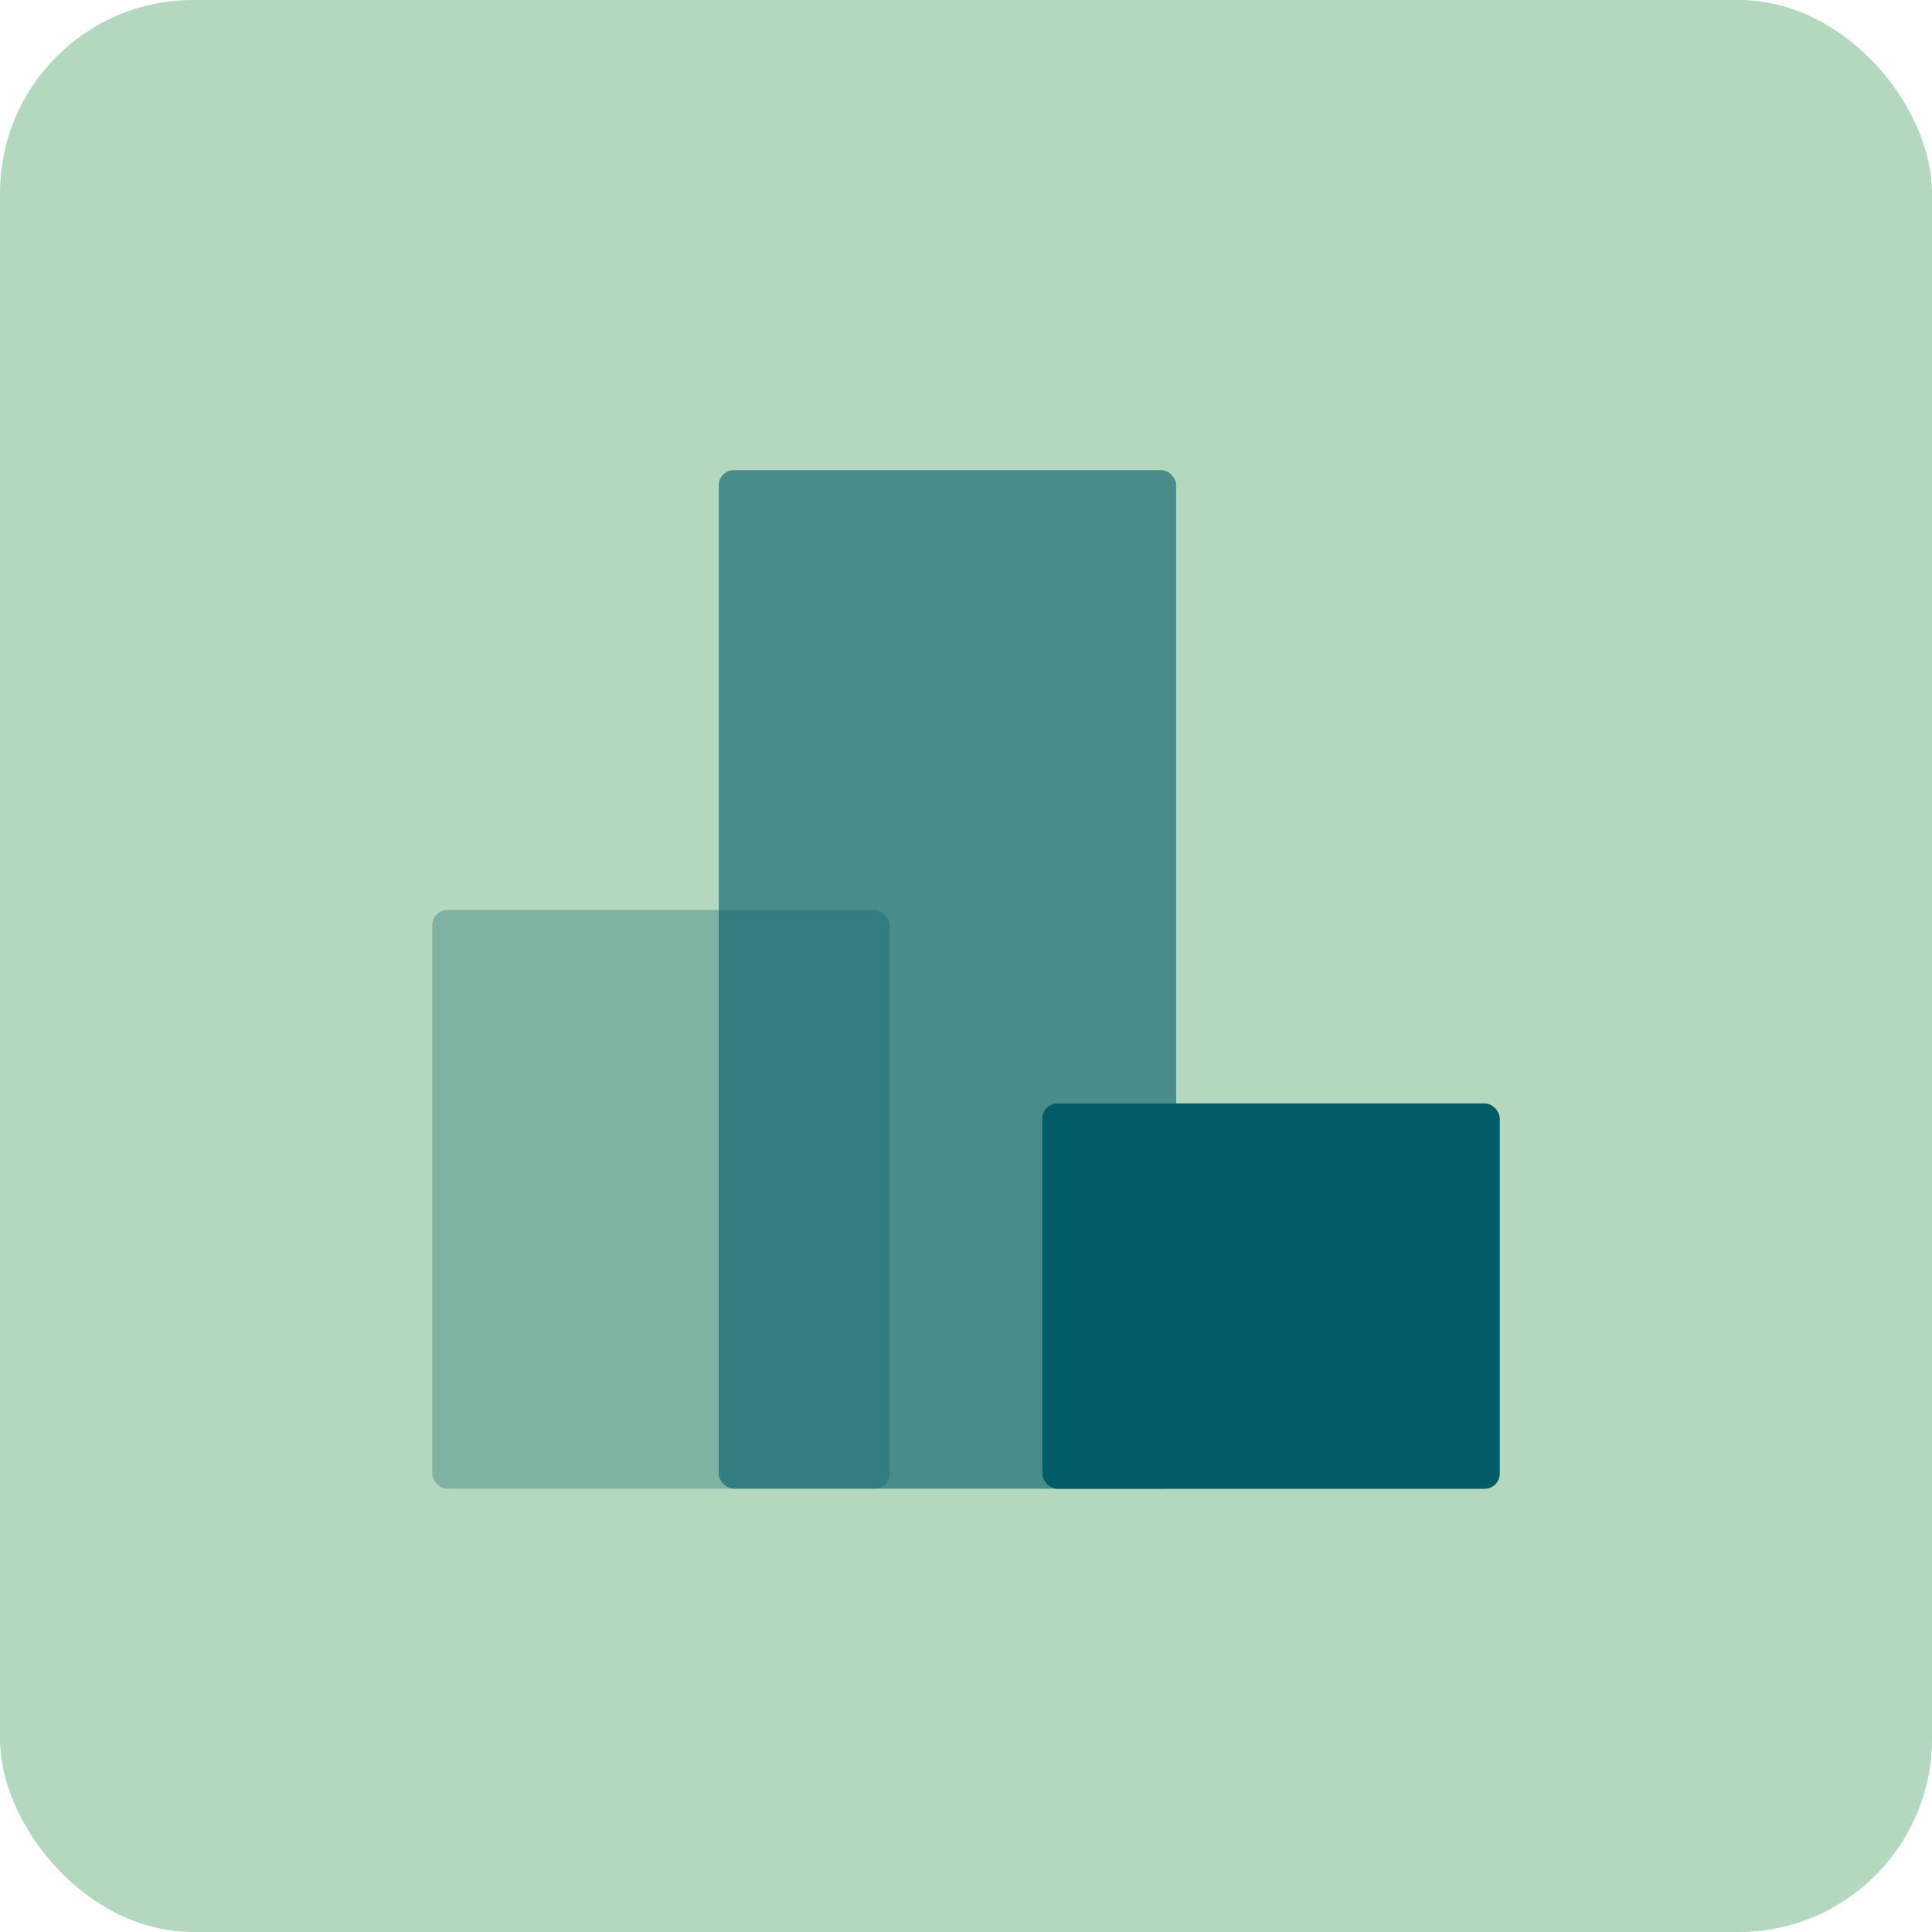
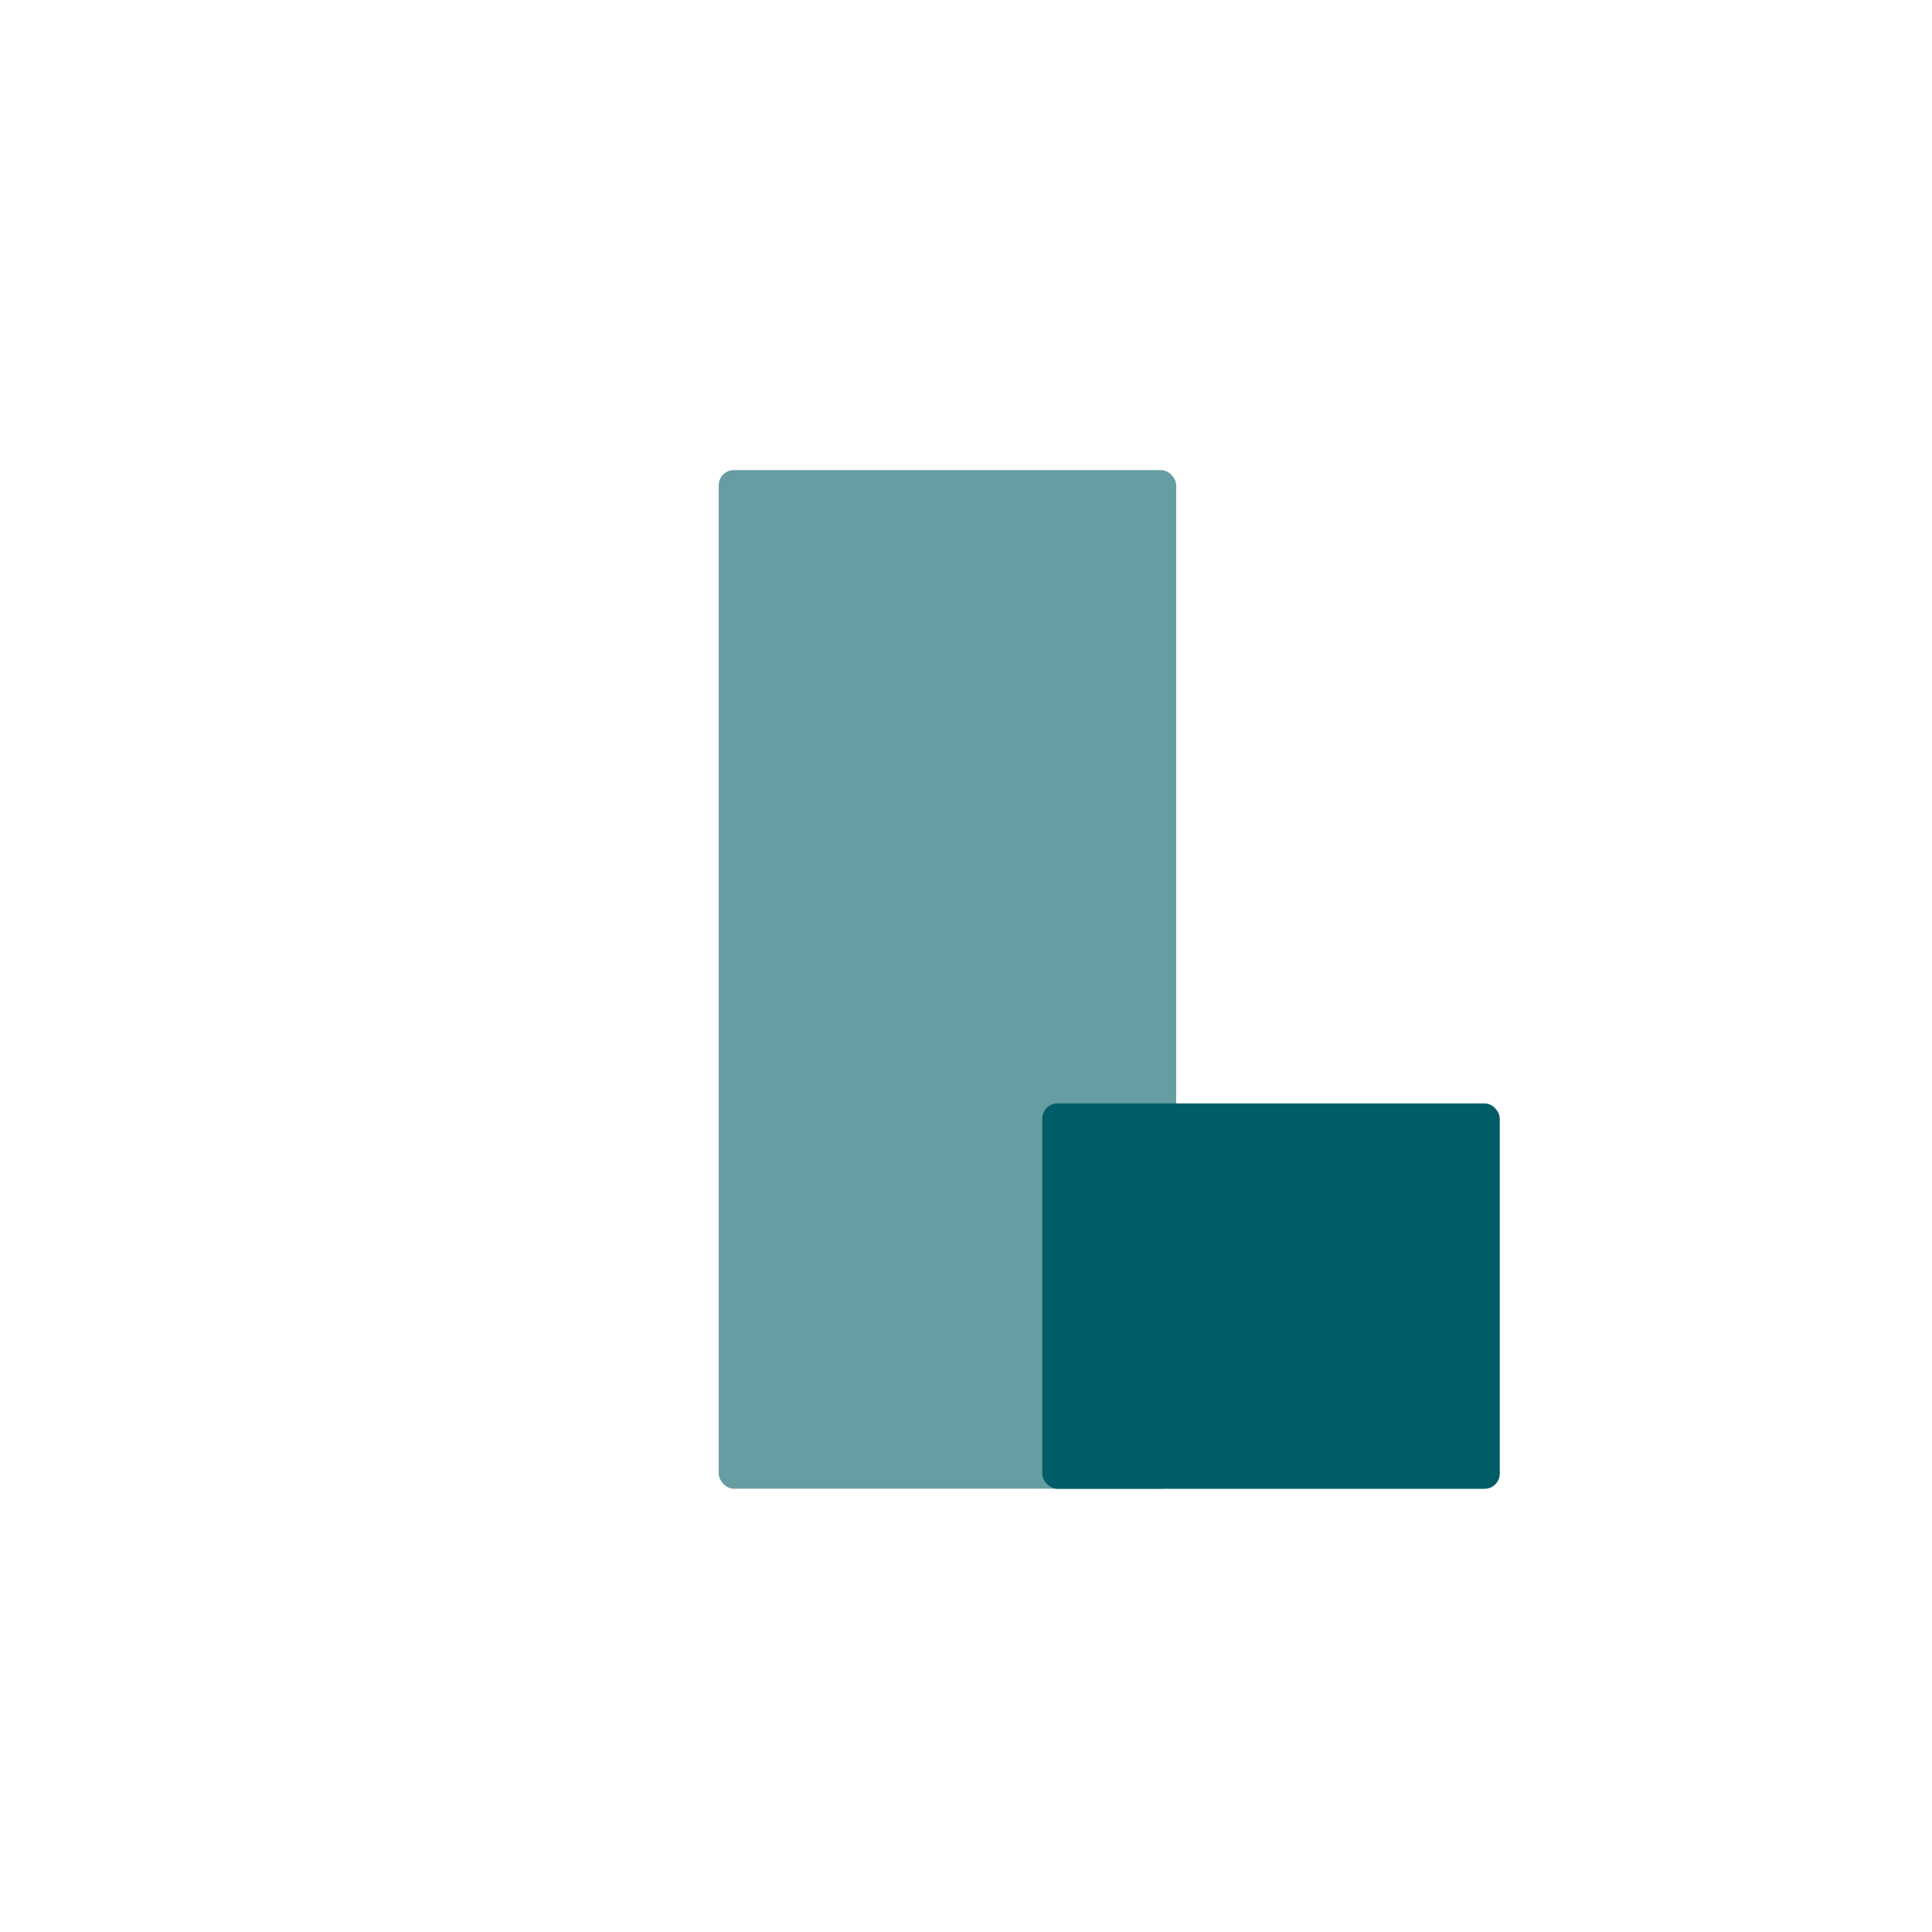
<svg xmlns="http://www.w3.org/2000/svg" id="Ebene_1" data-name="Ebene 1" viewBox="0 0 250 250">
  <defs>
    <style>
      .cls-1 {
        opacity: .3;
      }

      .cls-1, .cls-2, .cls-3 {
        fill: #005c66;
      }

      .cls-2 {
        opacity: .6;
      }

      .cls-4 {
        fill: #b4d8bd;
      }
    </style>
  </defs>
-   <rect class="cls-4" width="250" height="250" rx="25" ry="25" />
  <rect class="cls-2" x="93.01" y="60.83" width="59.2" height="131.81" rx="1.97" ry="1.97" transform="translate(245.21 253.47) rotate(-180)" />
  <rect class="cls-3" x="134.87" y="142.77" width="59.2" height="49.87" rx="1.97" ry="1.97" transform="translate(328.94 335.42) rotate(-180)" />
-   <rect class="cls-1" x="55.93" y="117.77" width="59.2" height="74.88" rx="1.97" ry="1.97" transform="translate(171.06 310.41) rotate(-180)" />
</svg>